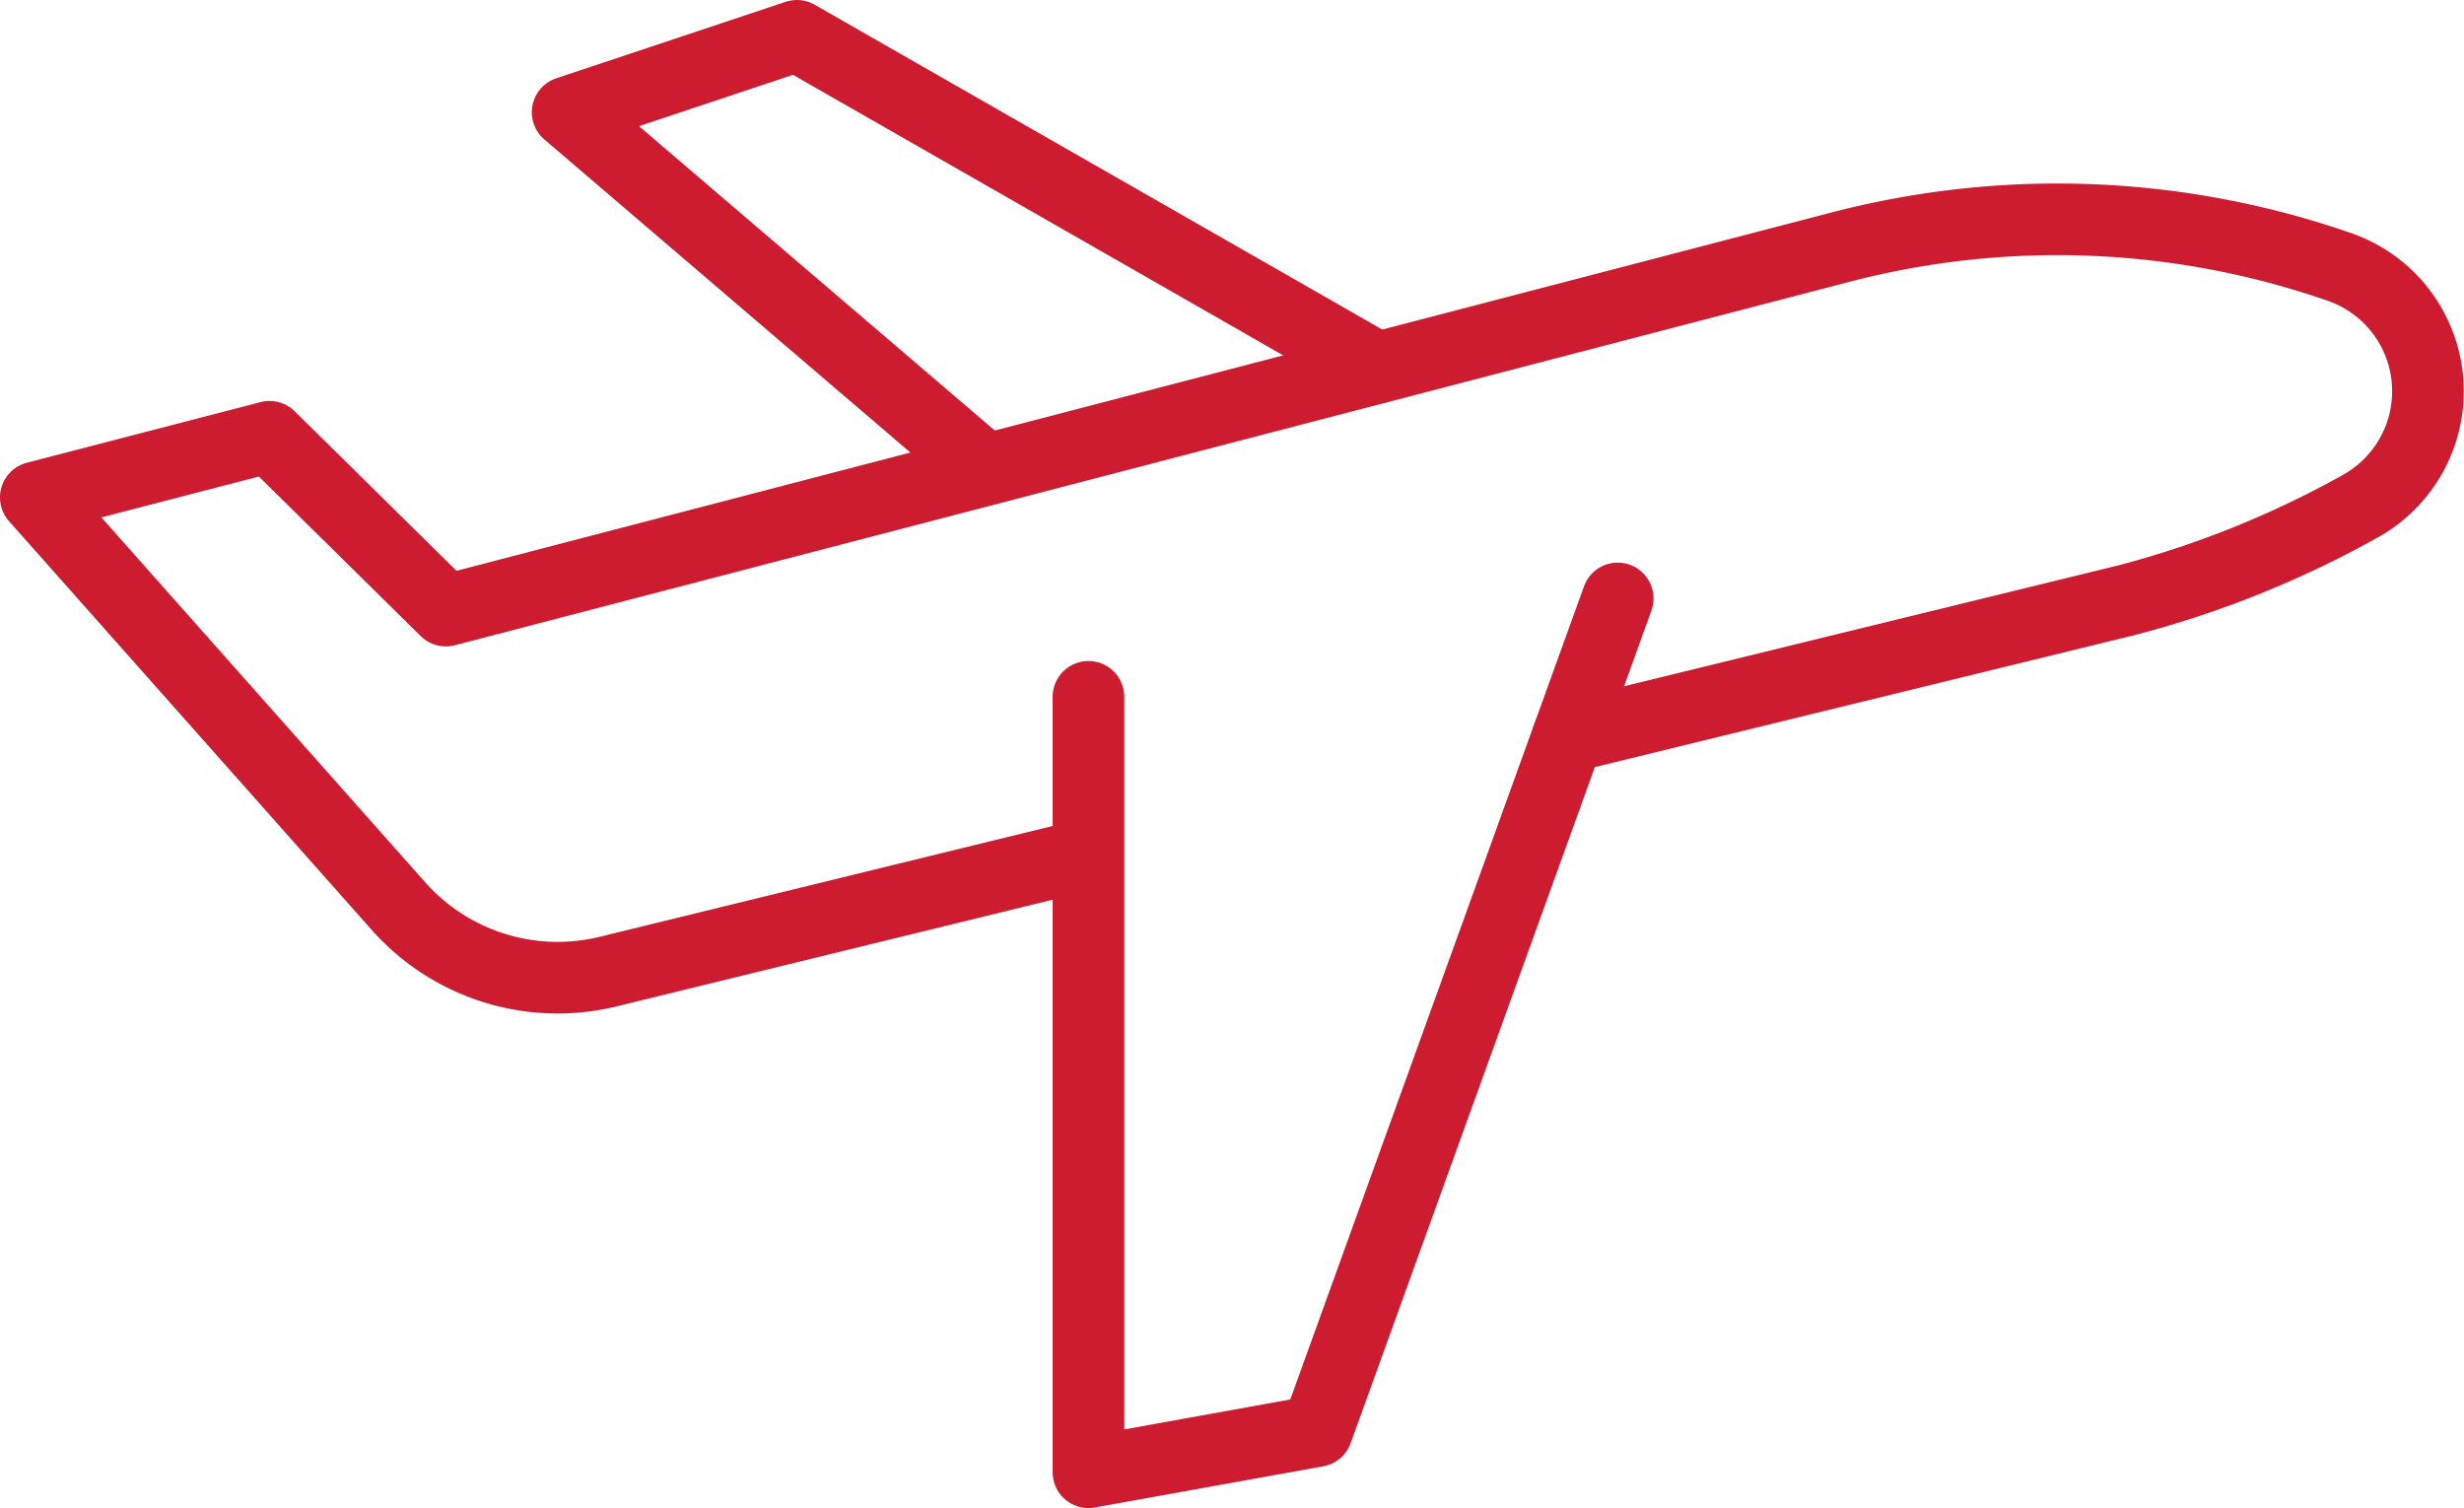
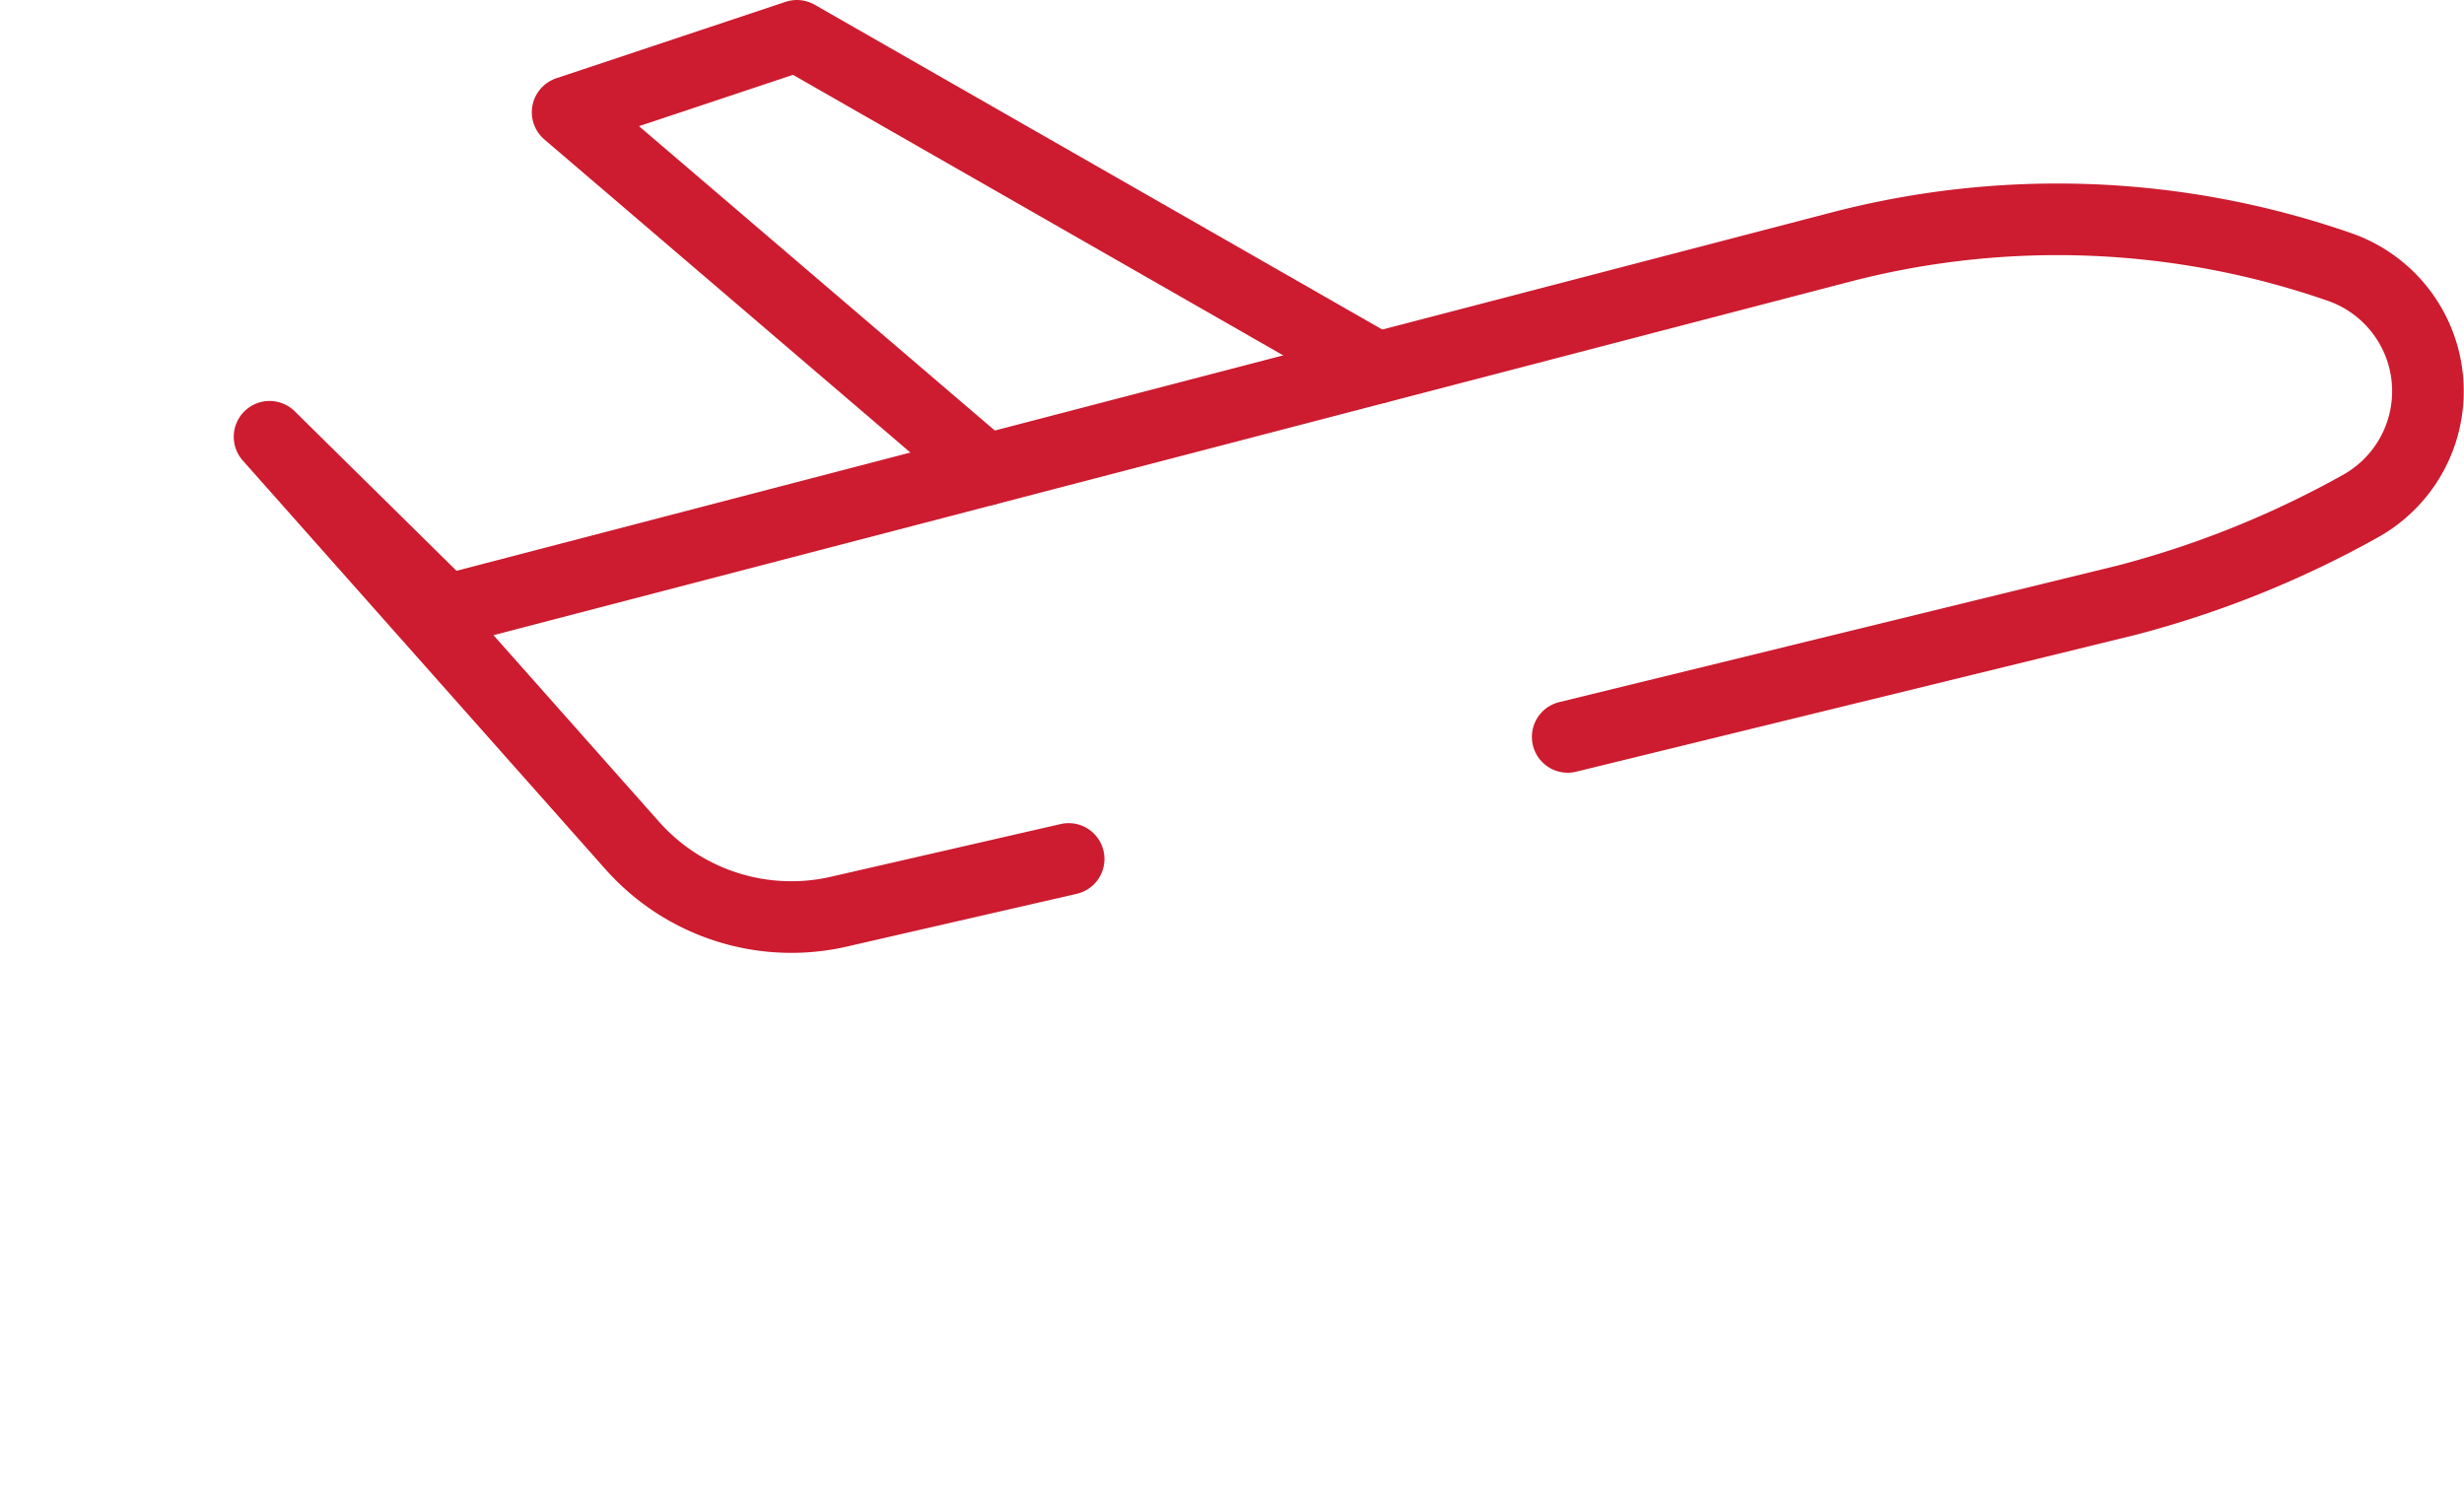
<svg xmlns="http://www.w3.org/2000/svg" width="61.937" height="37.907" viewBox="0 0 61.937 37.907">
  <defs>
    <style>
      .cls-1 {
        fill: none;
        stroke: #cd1b2f;
        stroke-linecap: round;
        stroke-linejoin: round;
        stroke-width: 1.8px;
      }
    </style>
  </defs>
  <g id="グループ_22173" data-name="グループ 22173" transform="translate(-321.035 -1337.421)">
-     <path id="パス_148069" data-name="パス 148069" class="cls-1" d="M45.176,52.592l14.041-3.434a24.959,24.959,0,0,0,5.891-2.37,3.306,3.306,0,0,0-.527-6.007,21.6,21.6,0,0,0-12.547-.5L16.977,49.417l-4.432-4.369L6.669,46.572l9.116,10.273a5.349,5.349,0,0,0,5.272,1.646L32.631,55.66" transform="translate(315.266 1303.352)" />
-     <path id="パス_148070" data-name="パス 148070" class="cls-1" d="M195.543,110.093v19.492l5.744-1.036,7.56-20.929" transform="translate(152.852 1244.843)" />
+     <path id="パス_148069" data-name="パス 148069" class="cls-1" d="M45.176,52.592l14.041-3.434a24.959,24.959,0,0,0,5.891-2.37,3.306,3.306,0,0,0-.527-6.007,21.6,21.6,0,0,0-12.547-.5L16.977,49.417l-4.432-4.369l9.116,10.273a5.349,5.349,0,0,0,5.272,1.646L32.631,55.66" transform="translate(315.266 1303.352)" />
    <path id="パス_148071" data-name="パス 148071" class="cls-1" d="M112.609,17.579,102.1,8.59l5.763-1.921,14.583,8.345" transform="translate(233.203 1331.652)" />
  </g>
</svg>